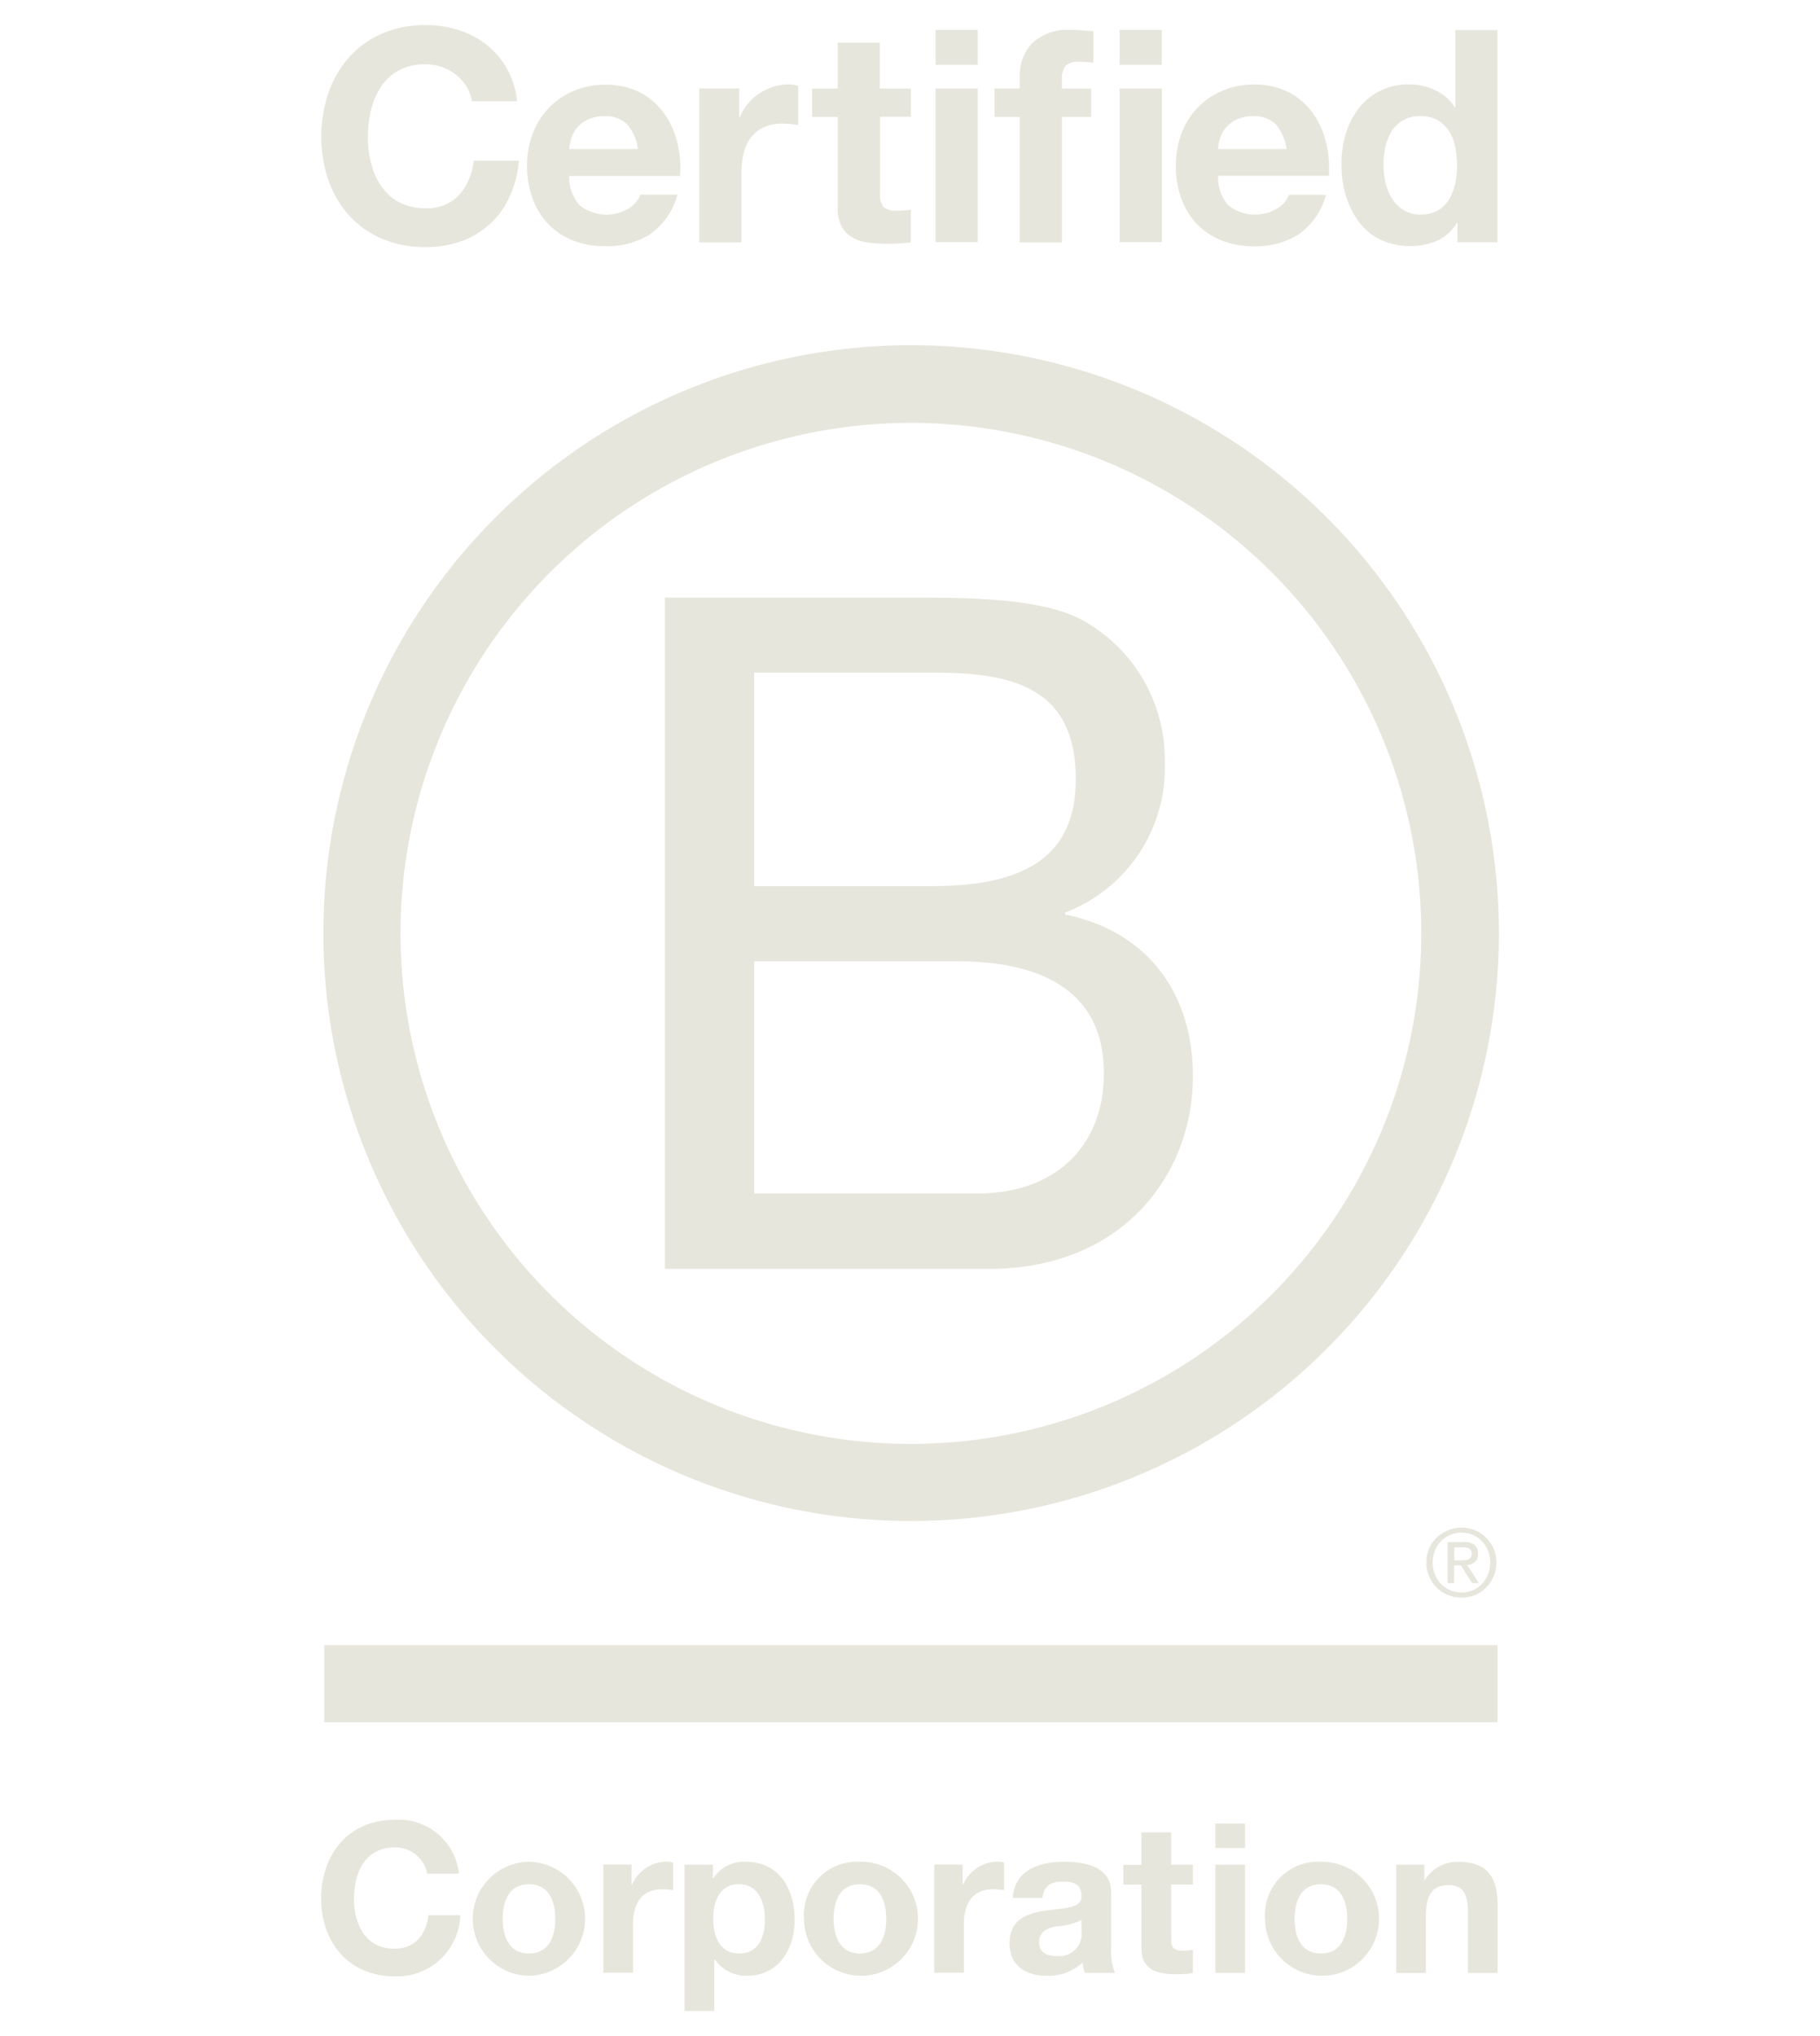
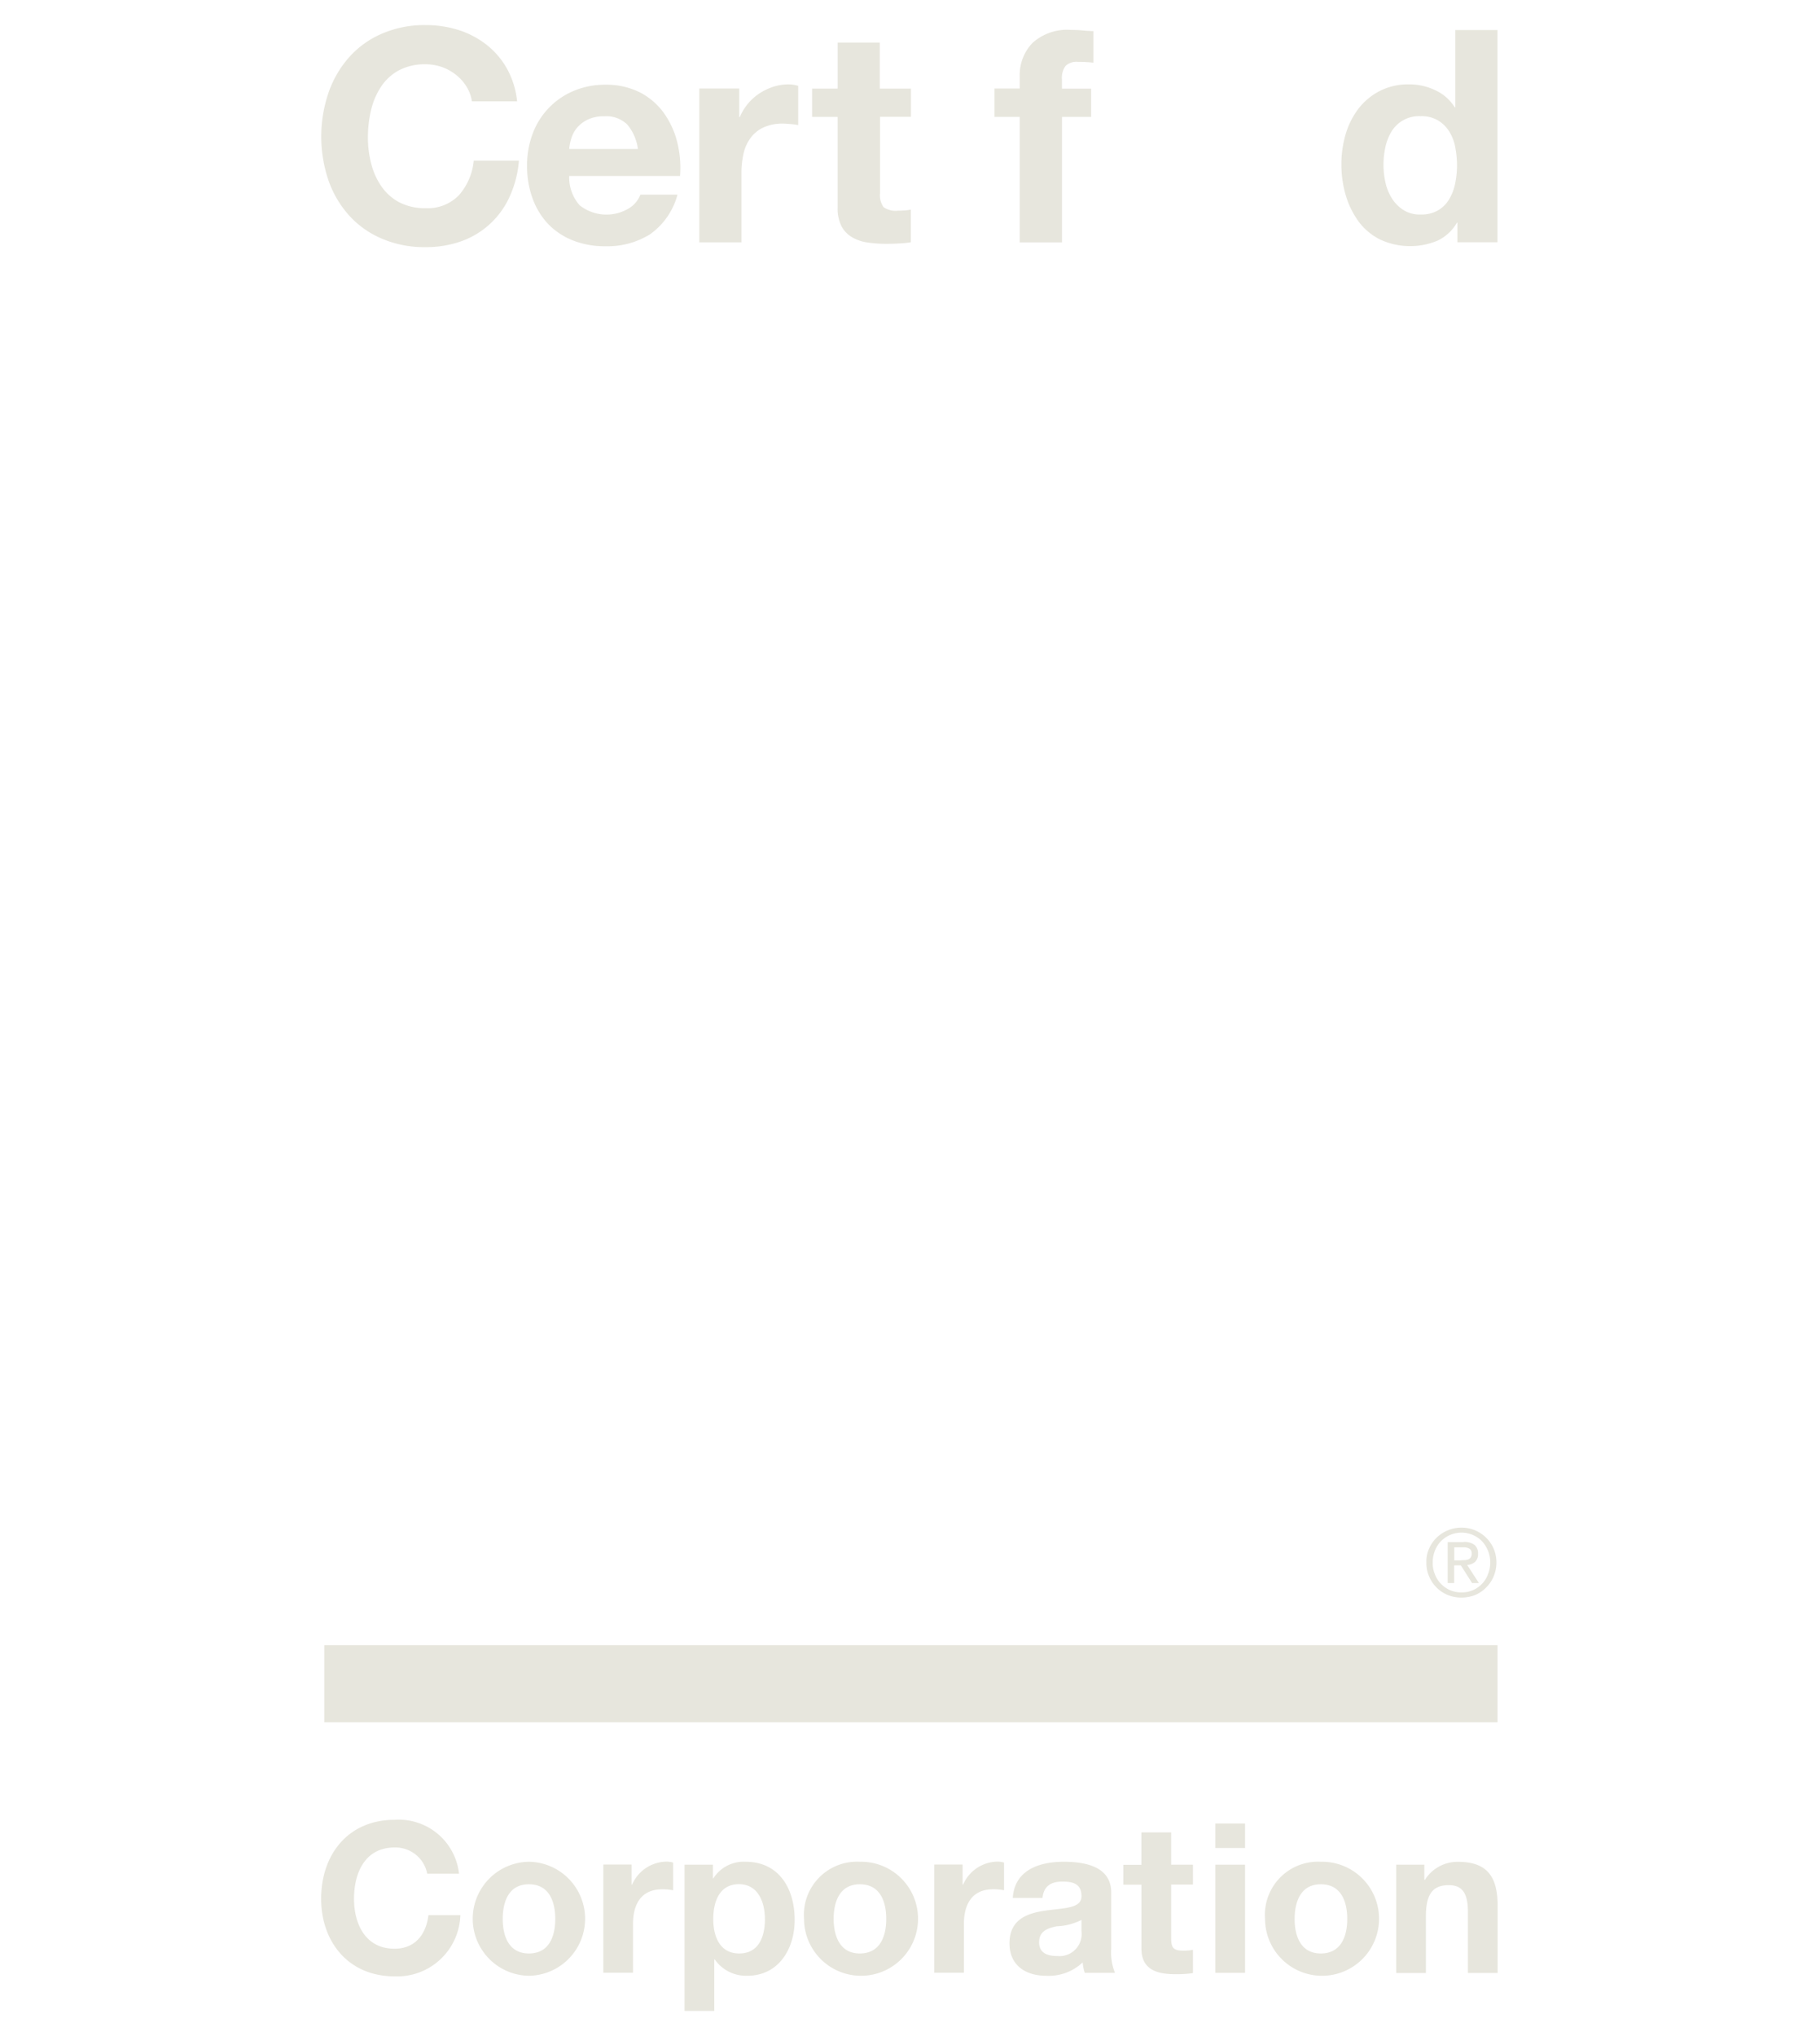
<svg xmlns="http://www.w3.org/2000/svg" width="152" height="170" viewBox="0 0 152 170">
  <defs>
    <clipPath id="clip-Artboard_1">
      <rect width="152" height="170" />
    </clipPath>
  </defs>
  <g id="Artboard_1" data-name="Artboard – 1" clip-path="url(#clip-Artboard_1)">
    <g id="Logo" transform="translate(6.78 -17.829)">
      <g id="Group_1" data-name="Group 1" transform="translate(20.213 46.651)">
-         <path id="Path_1" data-name="Path 1" d="M48.27,66.92H68.593c4.943,0,11.463,0,14.83,2.044a13.286,13.286,0,0,1,6.591,11.7,12.929,12.929,0,0,1-8.32,12.552v.163c6.907,1.414,10.67,6.591,10.67,13.5,0,8.239-5.889,16.091-17.027,16.091H48.27Zm7.456,24.086H70.648c8.473,0,11.931-3.062,11.931-8.951,0-7.771-5.493-8.87-11.931-8.87H55.726Zm0,25.663H74.411c6.428,0,10.517-3.926,10.517-10.039,0-7.3-5.889-9.338-12.165-9.338H55.726Z" transform="translate(-19.729 -45.844)" fill="#e7e6dd" />
-         <path id="Path_2" data-name="Path 2" d="M111.917,95.308A42.624,42.624,0,1,1,69.288,52.689,42.622,42.622,0,0,1,111.917,95.308ZM69.3,46.2a49.088,49.088,0,1,0,49.1,49.088A49.092,49.092,0,0,0,69.3,46.2Z" transform="translate(-20.21 -46.2)" fill="#e7e6dd" />
-       </g>
+         </g>
      <g id="Group_2" data-name="Group 2" transform="translate(20.304 145.376)">
        <rect id="Rectangle_2" data-name="Rectangle 2" width="97.983" height="6.439" transform="translate(0 9.816)" fill="#e7e6dd" />
        <path id="Path_3" data-name="Path 3" d="M113.669,145.986c.122,0,.234-.01.346-.01a1.174,1.174,0,0,0,.285-.061.488.488,0,0,0,.2-.173.58.58,0,0,0,.071-.315.524.524,0,0,0-.061-.275.359.359,0,0,0-.173-.153.765.765,0,0,0-.244-.081,2.391,2.391,0,0,0-.275-.01h-.7V146h.549Zm.234-1.526a1.414,1.414,0,0,1,.905.244.914.914,0,0,1,.295.743.874.874,0,0,1-.254.682,1.207,1.207,0,0,1-.651.254l.976,1.505h-.57l-.936-1.475h-.559v1.475h-.539V144.47H113.9Zm-2.4,2.7a2.209,2.209,0,0,0,.509.8,2.385,2.385,0,0,0,.763.529,2.413,2.413,0,0,0,.946.183,2.3,2.3,0,0,0,1.709-.712,2.237,2.237,0,0,0,.5-.8,2.624,2.624,0,0,0,.193-.987,2.44,2.44,0,0,0-.193-.987,2.628,2.628,0,0,0-.5-.793,2.405,2.405,0,0,0-3.418,0,2.309,2.309,0,0,0-.509.793,2.582,2.582,0,0,0-.183.987,2.3,2.3,0,0,0,.183.987m-.488-2.146a2.886,2.886,0,0,1,.631-.915,2.922,2.922,0,0,1,.936-.61,2.867,2.867,0,0,1,1.129-.224,2.931,2.931,0,0,1,1.149.224,2.931,2.931,0,0,1,1.546,1.526,2.991,2.991,0,0,1,0,2.319,2.864,2.864,0,0,1-.631.936,2.806,2.806,0,0,1-.915.62,3.117,3.117,0,0,1-1.149.214,3.011,3.011,0,0,1-1.129-.214,2.787,2.787,0,0,1-.936-.62,2.864,2.864,0,0,1-.631-.936,2.744,2.744,0,0,1-.224-1.16,2.6,2.6,0,0,1,.224-1.16" transform="translate(-18.747 -143.26)" fill="#e7e6dd" />
      </g>
      <g id="Group_3" data-name="Group 3" transform="translate(20.05 19.92)">
        <path id="Path_4" data-name="Path 4" d="M32.185,25.067a3.778,3.778,0,0,0-.865-.976,4.06,4.06,0,0,0-1.18-.661,4.143,4.143,0,0,0-1.373-.234,4.633,4.633,0,0,0-2.238.509,4.159,4.159,0,0,0-1.485,1.363,6.032,6.032,0,0,0-.834,1.953,9.8,9.8,0,0,0-.264,2.258,8.541,8.541,0,0,0,.264,2.167,5.827,5.827,0,0,0,.834,1.9A4.225,4.225,0,0,0,26.529,34.7a4.577,4.577,0,0,0,2.238.509,3.6,3.6,0,0,0,2.787-1.088,5.083,5.083,0,0,0,1.231-2.879h3.774a8.983,8.983,0,0,1-.773,3,7,7,0,0,1-4.018,3.723,8.842,8.842,0,0,1-3,.5,9.012,9.012,0,0,1-3.662-.712A7.77,7.77,0,0,1,22.359,35.8a8.6,8.6,0,0,1-1.709-2.919,11.378,11.378,0,0,1,0-7.293,8.792,8.792,0,0,1,1.709-2.96,7.753,7.753,0,0,1,2.746-1.983,8.945,8.945,0,0,1,3.662-.722,9.1,9.1,0,0,1,2.767.417,7.511,7.511,0,0,1,2.329,1.231,6.73,6.73,0,0,1,1.7,1.994,7.084,7.084,0,0,1,.844,2.726H32.632A3.149,3.149,0,0,0,32.185,25.067Z" transform="translate(-20.05 -19.92)" fill="#e7e6dd" />
        <path id="Path_5" data-name="Path 5" d="M41.344,34.89a3.618,3.618,0,0,0,4.119.244A2.278,2.278,0,0,0,46.41,34h3.1a5.919,5.919,0,0,1-2.289,3.306,6.735,6.735,0,0,1-3.723,1,7.232,7.232,0,0,1-2.726-.488,5.832,5.832,0,0,1-2.065-1.373,6.122,6.122,0,0,1-1.3-2.136,7.822,7.822,0,0,1-.458-2.726,7.434,7.434,0,0,1,.468-2.675,6.195,6.195,0,0,1,3.418-3.57A6.661,6.661,0,0,1,43.5,24.82a6.2,6.2,0,0,1,2.858.631,5.679,5.679,0,0,1,1.994,1.7,7.112,7.112,0,0,1,1.129,2.431,8.852,8.852,0,0,1,.244,2.858H40.469A3.5,3.5,0,0,0,41.344,34.89Zm3.977-6.744a2.508,2.508,0,0,0-1.922-.692,3.055,3.055,0,0,0-1.4.285,2.75,2.75,0,0,0-.9.7,2.612,2.612,0,0,0-.468.9,4.216,4.216,0,0,0-.163.844h5.737A3.975,3.975,0,0,0,45.321,28.146Z" transform="translate(-19.76 -19.836)" fill="#e7e6dd" />
        <path id="Path_6" data-name="Path 6" d="M54.426,25.136v2.38h.051a4.389,4.389,0,0,1,1.638-1.973,4.95,4.95,0,0,1,1.17-.559,4.229,4.229,0,0,1,1.292-.193,2.822,2.822,0,0,1,.773.122v3.275c-.163-.031-.366-.061-.6-.081s-.458-.041-.671-.041a3.79,3.79,0,0,0-1.638.325,2.8,2.8,0,0,0-1.078.885,3.449,3.449,0,0,0-.58,1.3,7.369,7.369,0,0,0-.173,1.617v5.788H51.09V25.136Z" transform="translate(-19.517 -19.836)" fill="#e7e6dd" />
        <path id="Path_7" data-name="Path 7" d="M68.609,25.195v2.36H66.026v6.357a1.734,1.734,0,0,0,.295,1.19,1.752,1.752,0,0,0,1.19.295c.2,0,.387-.01.57-.02s.356-.041.519-.071v2.726a8.887,8.887,0,0,1-1,.1q-.549.031-1.068.031a10.522,10.522,0,0,1-1.546-.112,3.467,3.467,0,0,1-1.292-.437,2.324,2.324,0,0,1-.885-.915,3.29,3.29,0,0,1-.325-1.566V27.565H60.35V25.2h2.136V21.36h3.519V25.2h2.6Z" transform="translate(-19.358 -19.895)" fill="#e7e6dd" />
-         <path id="Path_8" data-name="Path 8" d="M70.49,23.229V20.32h3.519v2.909Zm3.519,1.983V38.039H70.49V25.213Z" transform="translate(-19.184 -19.913)" fill="#e7e6dd" />
        <path id="Path_9" data-name="Path 9" d="M75.33,27.572v-2.36h2.106v-1A3.86,3.86,0,0,1,78.5,21.408a4.31,4.31,0,0,1,3.224-1.088c.315,0,.631.01.946.041s.62.051.915.061v2.634a10.643,10.643,0,0,0-1.292-.071,1.341,1.341,0,0,0-1.027.336,1.667,1.667,0,0,0-.305,1.129v.773H83.4v2.36H80.965V38.059h-3.53V27.583H75.33Z" transform="translate(-19.101 -19.913)" fill="#e7e6dd" />
-         <path id="Path_10" data-name="Path 10" d="M85.6,23.229V20.32h3.519v2.909Zm3.53,1.983V38.039H85.6V25.213Z" transform="translate(-18.925 -19.913)" fill="#e7e6dd" />
-         <path id="Path_11" data-name="Path 11" d="M94.6,34.89a3.618,3.618,0,0,0,4.119.244,2.278,2.278,0,0,0,.946-1.129h3.1a5.956,5.956,0,0,1-2.278,3.306,6.735,6.735,0,0,1-3.723,1,7.232,7.232,0,0,1-2.726-.488,5.832,5.832,0,0,1-2.065-1.373,6.122,6.122,0,0,1-1.3-2.136,7.822,7.822,0,0,1-.458-2.726,7.66,7.66,0,0,1,.468-2.675,6.1,6.1,0,0,1,1.343-2.167,6.34,6.34,0,0,1,2.075-1.424,6.661,6.661,0,0,1,2.665-.519,6.2,6.2,0,0,1,2.858.631,5.679,5.679,0,0,1,1.994,1.7,7.112,7.112,0,0,1,1.129,2.431,9.145,9.145,0,0,1,.254,2.858H93.75A3.509,3.509,0,0,0,94.6,34.89Zm3.987-6.744a2.493,2.493,0,0,0-1.922-.692,3.055,3.055,0,0,0-1.4.285,2.75,2.75,0,0,0-.9.7,2.612,2.612,0,0,0-.468.9,4.216,4.216,0,0,0-.163.844h5.727A4.058,4.058,0,0,0,98.591,28.146Z" transform="translate(-18.846 -19.836)" fill="#e7e6dd" />
        <path id="Path_12" data-name="Path 12" d="M113.463,36.411a3.673,3.673,0,0,1-1.627,1.505,5.935,5.935,0,0,1-4.8-.1,5.024,5.024,0,0,1-1.8-1.516,7.122,7.122,0,0,1-1.068-2.2,9.059,9.059,0,0,1-.356-2.584,8.838,8.838,0,0,1,.356-2.492,6.53,6.53,0,0,1,1.068-2.126A5.308,5.308,0,0,1,107,25.426a5.224,5.224,0,0,1,2.482-.559,4.964,4.964,0,0,1,2.167.488,3.757,3.757,0,0,1,1.627,1.424h.051V20.33h3.519V38.049H113.5V36.411h-.041Zm-.153-6.347a3.733,3.733,0,0,0-.509-1.292,2.844,2.844,0,0,0-.936-.905,2.7,2.7,0,0,0-1.434-.346,2.692,2.692,0,0,0-2.421,1.261,4.254,4.254,0,0,0-.519,1.3,6.811,6.811,0,0,0-.163,1.526A6.655,6.655,0,0,0,107.5,33.1a4.109,4.109,0,0,0,.559,1.332,3.174,3.174,0,0,0,.966.946,2.572,2.572,0,0,0,1.4.356,2.8,2.8,0,0,0,1.455-.346,2.66,2.66,0,0,0,.936-.936,4.2,4.2,0,0,0,.5-1.322,7.637,7.637,0,0,0,.153-1.536A8.246,8.246,0,0,0,113.31,30.064Z" transform="translate(-18.613 -19.913)" fill="#e7e6dd" />
      </g>
      <g id="Group_4" data-name="Group 4" transform="translate(20.04 169.778)">
-         <path id="Path_13" data-name="Path 13" d="M28.9,171.746a2.7,2.7,0,0,0-2.726-2.187c-2.462,0-3.387,2.1-3.387,4.282,0,2.075.926,4.17,3.387,4.17,1.678,0,2.624-1.149,2.828-2.8h2.665a5.277,5.277,0,0,1-5.493,5.106c-3.865,0-6.133-2.889-6.133-6.479,0-3.7,2.268-6.591,6.133-6.591a5.061,5.061,0,0,1,5.381,4.5H28.9Z" transform="translate(-20.04 -167.25)" fill="#e7e6dd" />
+         <path id="Path_13" data-name="Path 13" d="M28.9,171.746a2.7,2.7,0,0,0-2.726-2.187c-2.462,0-3.387,2.1-3.387,4.282,0,2.075.926,4.17,3.387,4.17,1.678,0,2.624-1.149,2.828-2.8h2.665a5.277,5.277,0,0,1-5.493,5.106c-3.865,0-6.133-2.889-6.133-6.479,0-3.7,2.268-6.591,6.133-6.591a5.061,5.061,0,0,1,5.381,4.5H28.9" transform="translate(-20.04 -167.25)" fill="#e7e6dd" />
        <path id="Path_14" data-name="Path 14" d="M37.179,170.69a4.761,4.761,0,0,1,0,9.521,4.761,4.761,0,0,1,0-9.521Zm0,7.659c1.7,0,2.2-1.455,2.2-2.879,0-1.455-.509-2.9-2.2-2.9s-2.187,1.455-2.187,2.9C34.992,176.895,35.5,178.349,37.179,178.349Z" transform="translate(-19.826 -167.191)" fill="#e7e6dd" />
        <path id="Path_15" data-name="Path 15" d="M43.21,170.924h2.36V172.6h.041A3.184,3.184,0,0,1,48.5,170.68a1.867,1.867,0,0,1,.539.081v2.309a4.794,4.794,0,0,0-.9-.081c-1.821,0-2.451,1.312-2.451,2.9v4.069H43.21Z" transform="translate(-19.642 -167.191)" fill="#e7e6dd" />
        <path id="Path_16" data-name="Path 16" d="M49.89,170.934h2.36v1.149h.031a3,3,0,0,1,2.685-1.394c2.838,0,4.109,2.289,4.109,4.852,0,2.411-1.322,4.669-3.967,4.669a3.193,3.193,0,0,1-2.706-1.363h-.041v4.3H49.88V170.934Zm6.7,4.547c0-1.434-.58-2.919-2.167-2.919-1.627,0-2.146,1.455-2.146,2.919s.559,2.868,2.167,2.868C56.075,178.349,56.593,176.946,56.593,175.481Z" transform="translate(-19.528 -167.191)" fill="#e7e6dd" />
        <path id="Path_17" data-name="Path 17" d="M64.349,170.69a4.761,4.761,0,1,1-4.659,4.77A4.438,4.438,0,0,1,64.349,170.69Zm0,7.659c1.7,0,2.207-1.455,2.207-2.879,0-1.455-.509-2.9-2.207-2.9-1.678,0-2.187,1.455-2.187,2.9C62.172,176.895,62.68,178.349,64.349,178.349Z" transform="translate(-19.36 -167.191)" fill="#e7e6dd" />
        <path id="Path_18" data-name="Path 18" d="M70.39,170.924h2.36V172.6h.041a3.181,3.181,0,0,1,2.879-1.922,1.867,1.867,0,0,1,.539.081v2.309a4.634,4.634,0,0,0-.9-.081c-1.821,0-2.451,1.312-2.451,2.9v4.069H70.38v-9.032Z" transform="translate(-19.176 -167.191)" fill="#e7e6dd" />
        <path id="Path_19" data-name="Path 19" d="M76.835,173.711c.142-2.329,2.217-3.021,4.252-3.021,1.8,0,3.967.4,3.967,2.563v4.7a4.568,4.568,0,0,0,.315,2.014H82.846a3.7,3.7,0,0,1-.173-.875,4.119,4.119,0,0,1-3.041,1.119c-1.709,0-3.072-.854-3.072-2.706,0-2.044,1.536-2.533,3.072-2.746s2.94-.173,2.94-1.19c0-1.068-.743-1.221-1.607-1.221-.946,0-1.556.387-1.648,1.363Zm5.727,1.841a5.014,5.014,0,0,1-2.065.529c-.773.153-1.465.417-1.465,1.332s.712,1.149,1.526,1.149a1.849,1.849,0,0,0,2.014-2.075v-.936Z" transform="translate(-19.07 -167.191)" fill="#e7e6dd" />
        <path id="Path_20" data-name="Path 20" d="M89.9,170.975h1.821v1.658H89.9v4.475c0,.844.214,1.048,1.048,1.048a3.976,3.976,0,0,0,.773-.071v1.943a9.377,9.377,0,0,1-1.455.092c-1.516,0-2.848-.356-2.848-2.146v-5.33H85.91v-1.658h1.505V168.28H89.9Z" transform="translate(-18.91 -167.232)" fill="#e7e6dd" />
        <path id="Path_21" data-name="Path 21" d="M95.942,169.594H93.46V167.55h2.482Zm-2.482,1.394h2.482v9.032H93.46Z" transform="translate(-18.78 -167.245)" fill="#e7e6dd" />
        <path id="Path_22" data-name="Path 22" d="M102.2,170.69a4.761,4.761,0,1,1-4.659,4.77A4.438,4.438,0,0,1,102.2,170.69Zm0,7.659c1.7,0,2.207-1.455,2.207-2.879,0-1.455-.509-2.9-2.207-2.9-1.678,0-2.187,1.455-2.187,2.9C100.012,176.895,100.52,178.349,102.2,178.349Z" transform="translate(-18.71 -167.191)" fill="#e7e6dd" />
        <path id="Path_23" data-name="Path 23" d="M108.3,170.934h2.36V172.2h.051a3.217,3.217,0,0,1,2.767-1.505c2.634,0,3.306,1.485,3.306,3.723v5.554H114.3V174.86c0-1.485-.437-2.217-1.587-2.217-1.353,0-1.922.753-1.922,2.594v4.74H108.31v-9.043Z" transform="translate(-18.525 -167.191)" fill="#e7e6dd" />
      </g>
    </g>
  </g>
</svg>